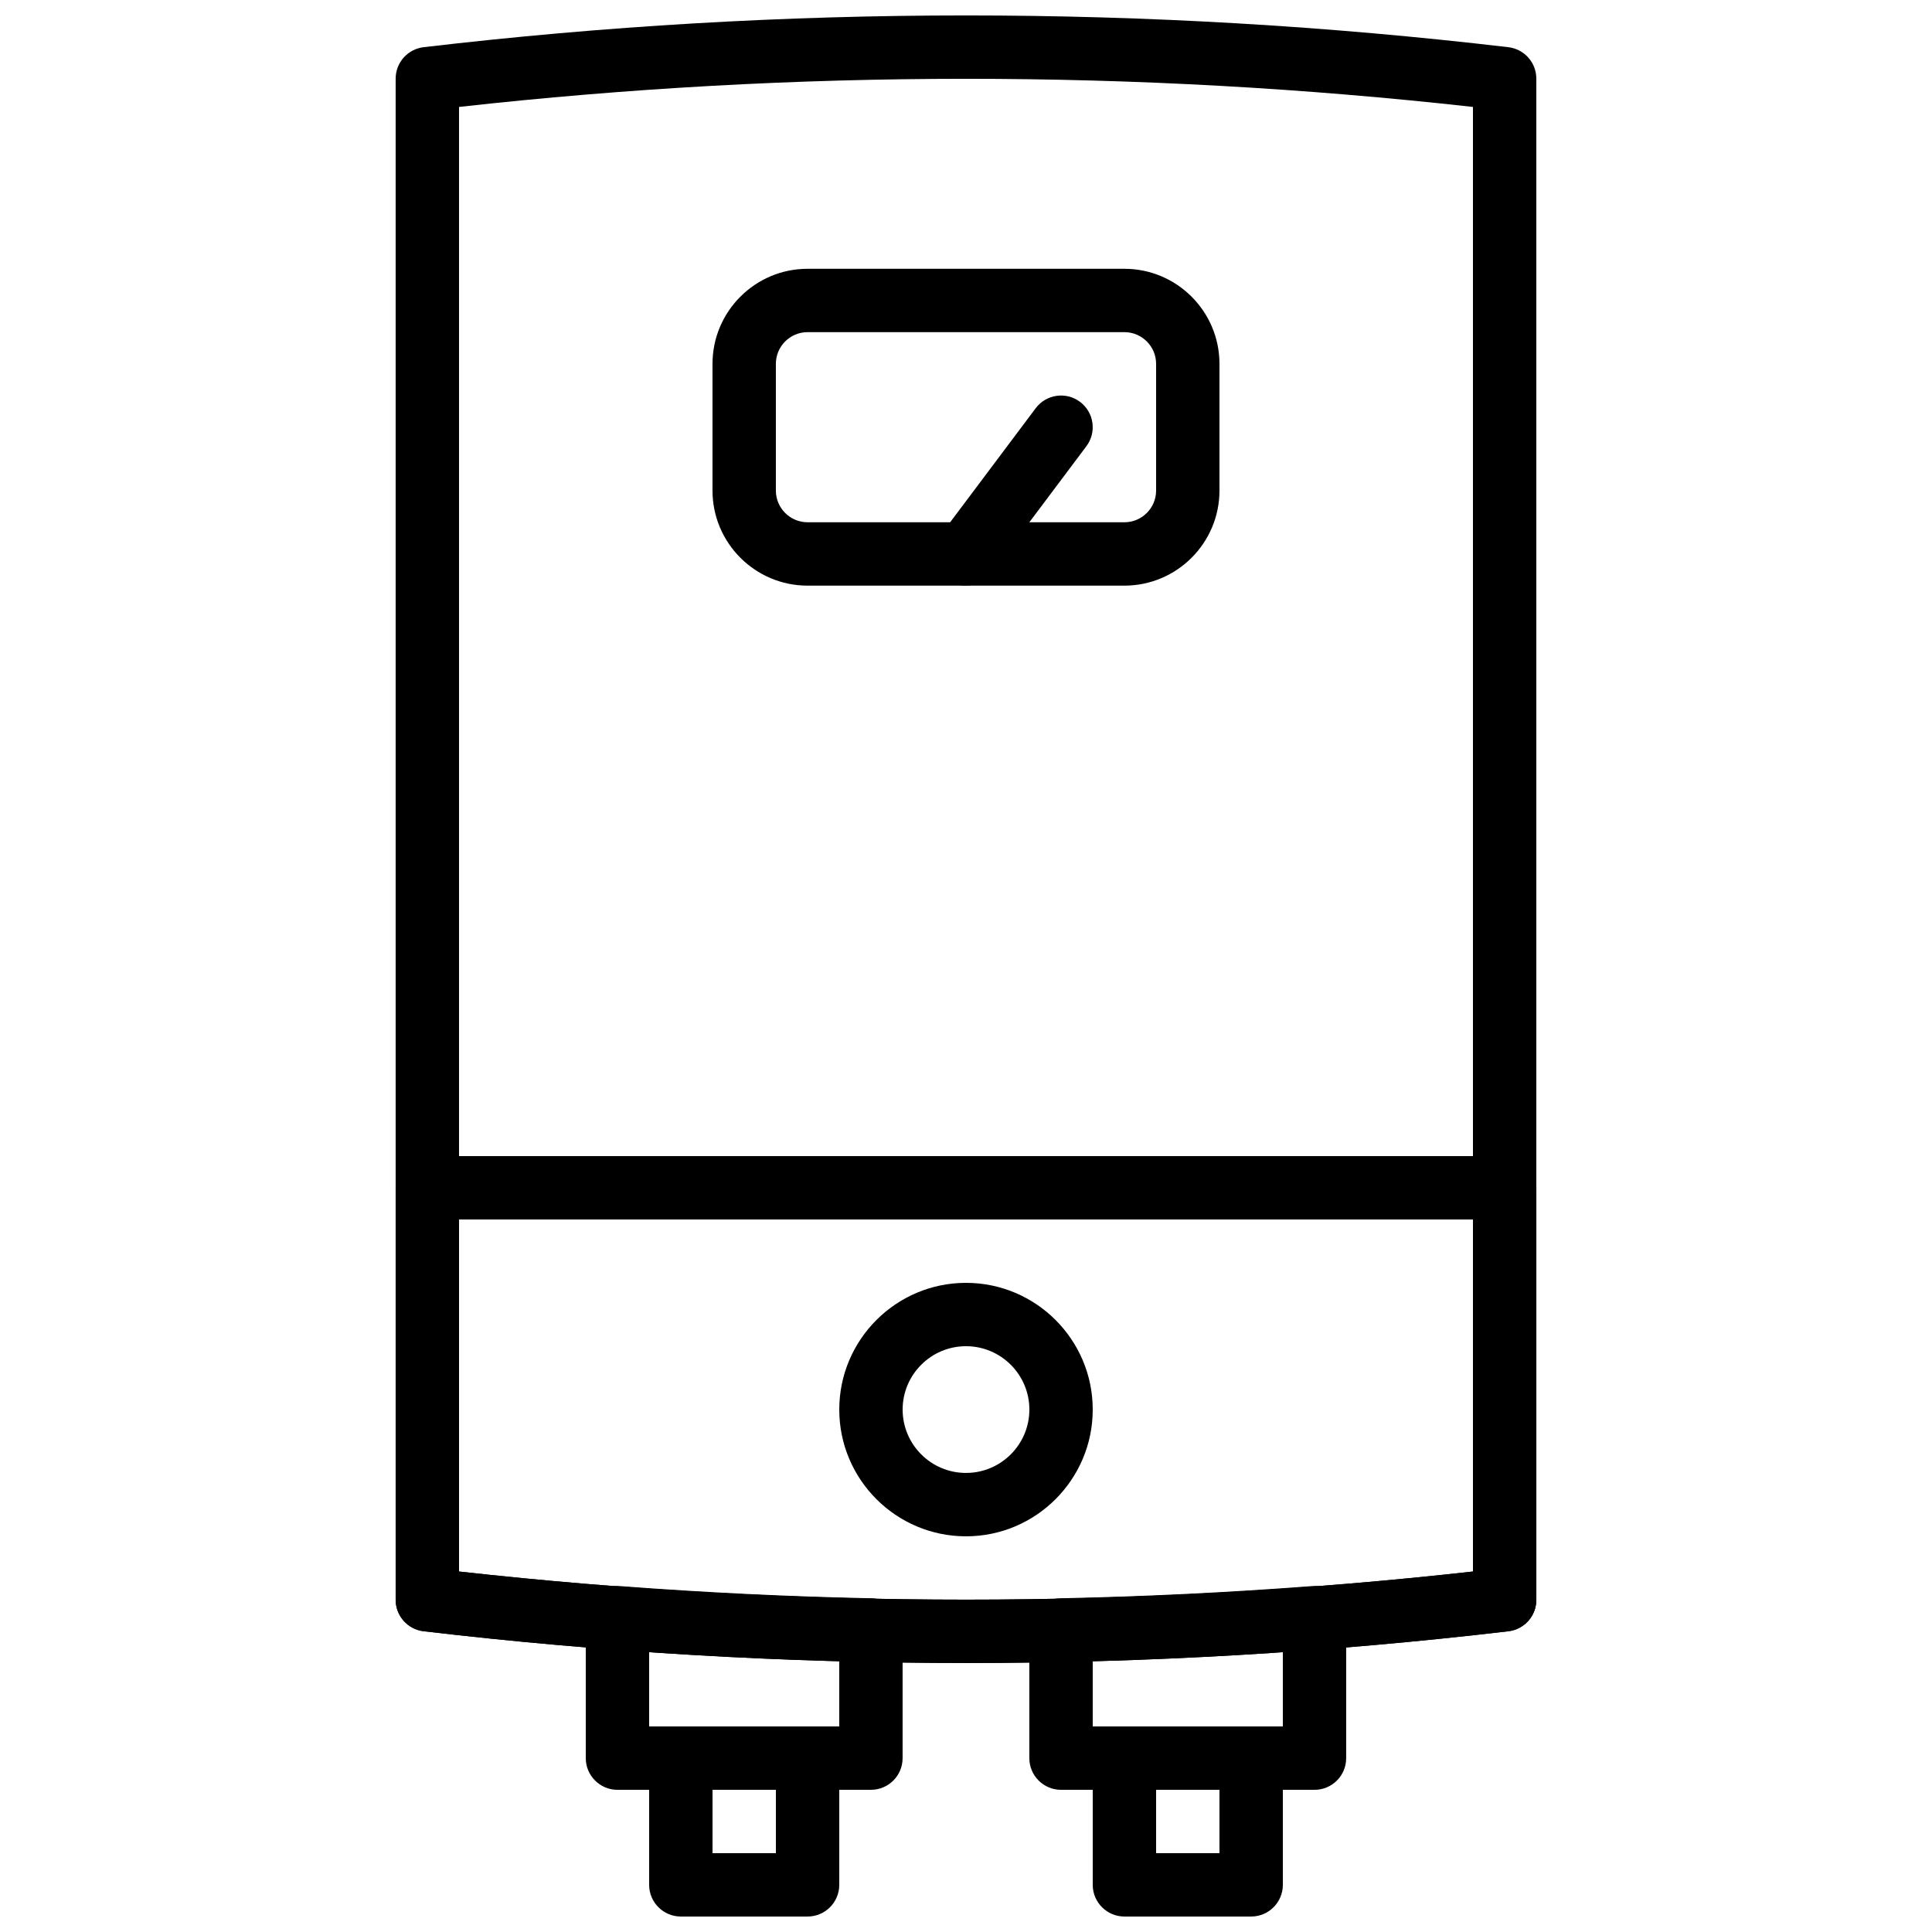
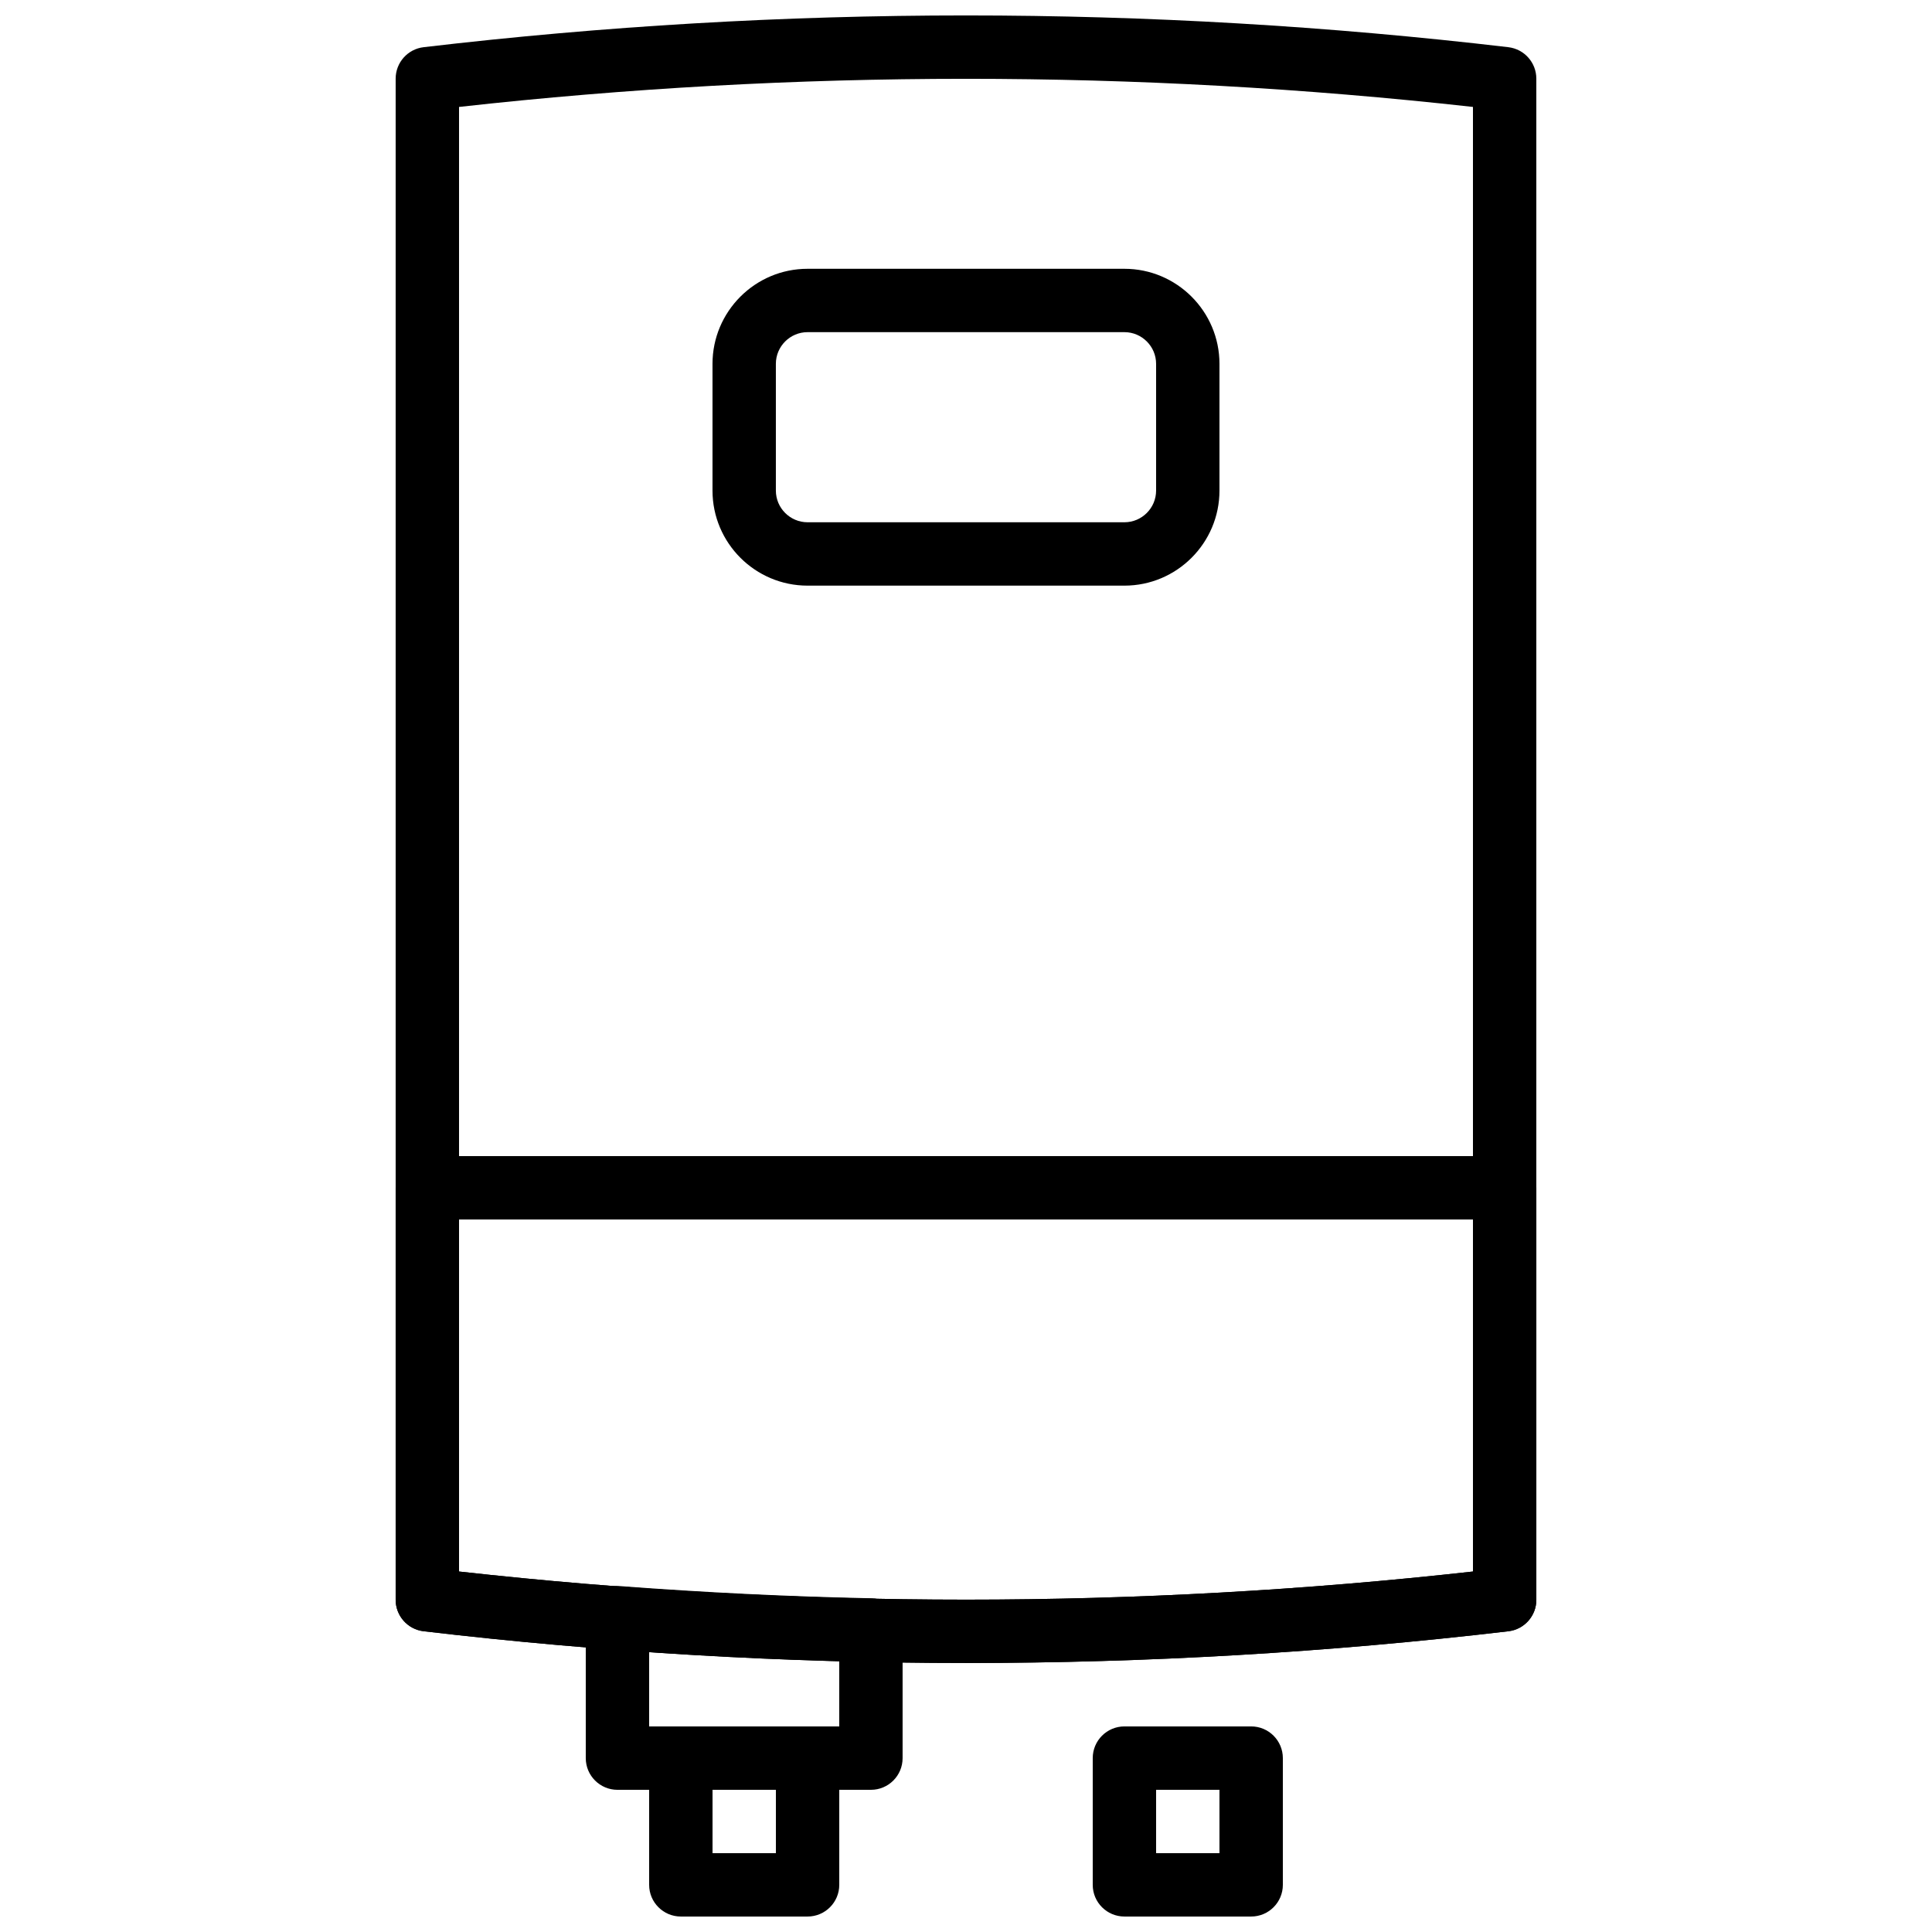
<svg xmlns="http://www.w3.org/2000/svg" width="800px" height="800px" version="1.1" viewBox="144 144 512 512">
  <defs>
    <clipPath id="c">
      <path d="m248 148.09h304v436.91h-304z" />
    </clipPath>
    <clipPath id="b">
      <path d="m316 601h51v50.902h-51z" />
    </clipPath>
    <clipPath id="a">
      <path d="m433 601h51v50.902h-51z" />
    </clipPath>
  </defs>
  <g clip-path="url(#c)">
    <path d="m400 584.71c-48.023 0-96.043-2.805-143.73-8.414-4.234-0.496-7.418-4.082-7.418-8.34v-403.11c0-4.258 3.184-7.844 7.414-8.34 95.363-11.219 192.09-11.219 287.45 0 4.242 0.5 7.426 4.086 7.426 8.34v403.11c0 4.258-3.184 7.844-7.414 8.34-47.688 5.609-95.711 8.414-143.73 8.414zm-134.35-24.242c89.191 9.941 179.51 9.941 268.7 0v-388.13c-89.191-9.941-179.51-9.941-268.7 0z" />
  </g>
-   <path d="m400 551.14c-18.523 0-33.586-15.062-33.586-33.586 0-18.523 15.062-33.586 33.586-33.586s33.586 15.062 33.586 33.586c0 18.52-15.062 33.586-33.586 33.586zm0-50.383c-9.262 0-16.793 7.531-16.793 16.793s7.531 16.793 16.793 16.793 16.793-7.531 16.793-16.793-7.531-16.793-16.793-16.793z" />
  <path d="m441.98 299.2h-83.969c-13.887 0-25.191-11.301-25.191-25.191v-33.586c0-13.887 11.301-25.191 25.191-25.191h83.969c13.887 0 25.191 11.301 25.191 25.191v33.586c0 13.891-11.305 25.191-25.191 25.191zm-83.969-67.176c-4.625 0-8.398 3.769-8.398 8.398v33.586c0 4.625 3.769 8.398 8.398 8.398h83.969c4.625 0 8.398-3.769 8.398-8.398v-33.586c0-4.625-3.769-8.398-8.398-8.398z" />
-   <path d="m399.99 299.2c-1.746 0-3.519-0.547-5.031-1.68-3.711-2.781-4.457-8.043-1.68-11.754l25.191-33.586c2.781-3.703 8.043-4.469 11.754-1.68 3.711 2.781 4.457 8.043 1.68 11.754l-25.191 33.586c-1.641 2.203-4.168 3.359-6.723 3.359z" />
  <g clip-path="url(#b)">
    <path d="m358.02 651.9h-33.59c-4.637 0-8.398-3.762-8.398-8.398v-33.586c0-4.637 3.762-8.398 8.398-8.398h33.586c4.637 0 8.398 3.762 8.398 8.398v33.586c0 4.637-3.762 8.398-8.395 8.398zm-25.191-16.793h16.793v-16.793h-16.793z" />
  </g>
  <g clip-path="url(#a)">
    <path d="m475.57 651.9h-33.586c-4.637 0-8.398-3.762-8.398-8.398v-33.586c0-4.637 3.762-8.398 8.398-8.398h33.586c4.637 0 8.398 3.762 8.398 8.398v33.586c0 4.637-3.762 8.398-8.398 8.398zm-25.191-16.793h16.793v-16.793h-16.793z" />
  </g>
  <path d="m400 584.71c-48.023 0-96.043-2.805-143.73-8.414-4.234-0.496-7.418-4.082-7.418-8.34v-109.18c0-4.637 3.762-8.398 8.398-8.398h285.5c4.637 0 8.398 3.762 8.398 8.398v109.19c0 4.258-3.184 7.844-7.414 8.34-47.688 5.606-95.711 8.41-143.73 8.41zm-134.35-24.242c89.191 9.941 179.51 9.941 268.7 0v-93.297h-268.7z" />
  <path d="m374.81 618.32h-67.176c-4.637 0-8.398-3.762-8.398-8.398v-37.215c0-2.336 0.973-4.566 2.688-6.156 1.715-1.586 4.004-2.41 6.34-2.219 22.277 1.688 44.723 2.781 66.715 3.234 4.566 0.094 8.219 3.828 8.219 8.398v33.957c0.008 4.637-3.754 8.398-8.387 8.398zm-58.781-16.797h50.383v-17.363c-16.668-0.461-33.547-1.27-50.383-2.426z" />
-   <path d="m492.36 618.32h-67.176c-4.637 0-8.398-3.762-8.398-8.398v-33.957c0-4.566 3.652-8.305 8.219-8.398 21.984-0.453 44.43-1.547 66.715-3.234 2.367-0.176 4.637 0.629 6.34 2.219 1.715 1.586 2.688 3.82 2.688 6.156v37.215c0.012 4.637-3.75 8.398-8.387 8.398zm-58.777-16.797h50.383v-19.793c-16.836 1.16-33.715 1.965-50.383 2.426z" />
</svg>